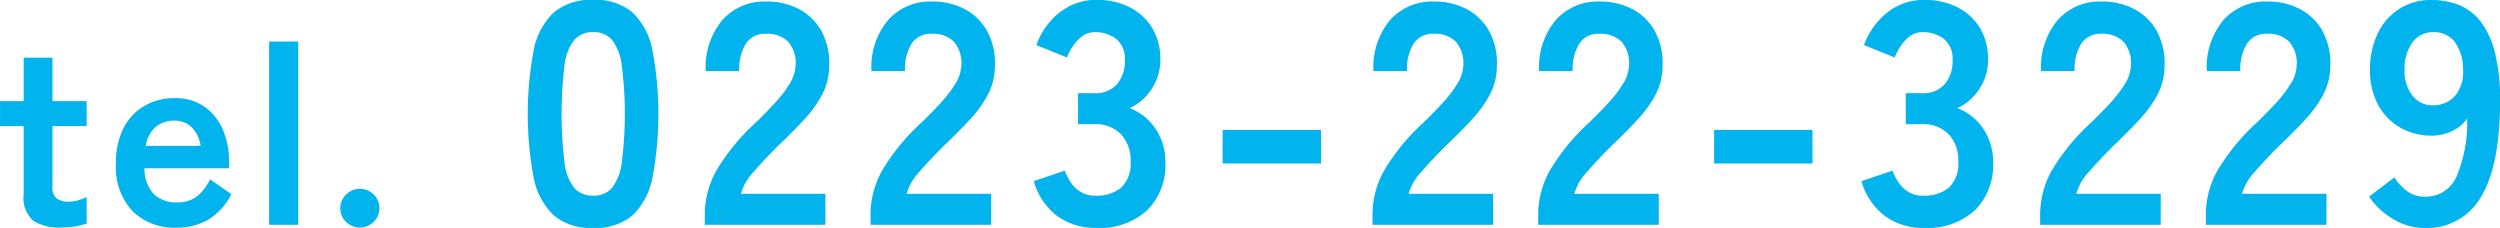
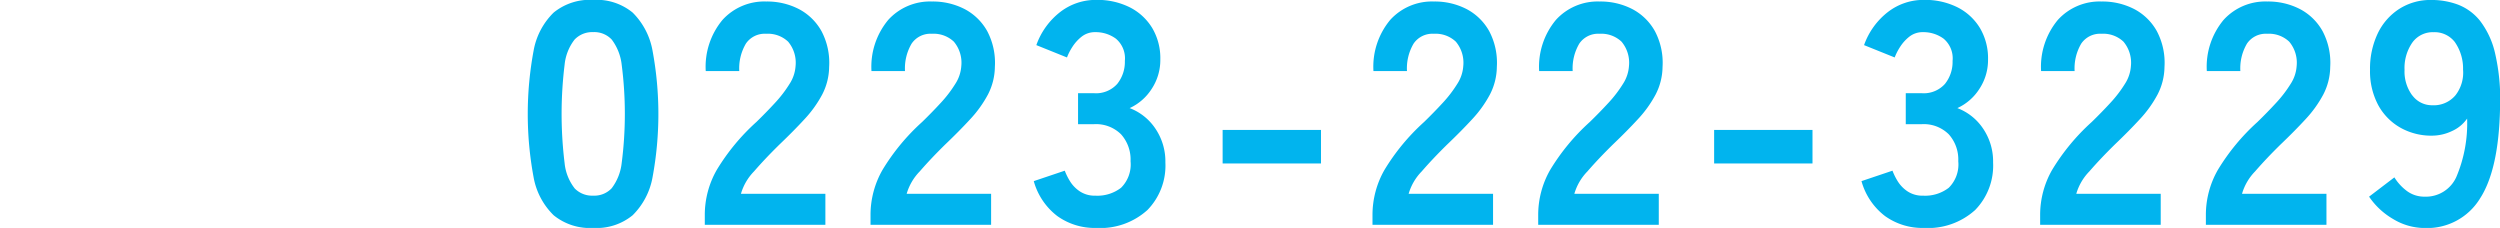
<svg xmlns="http://www.w3.org/2000/svg" id="footer-tel.svg" width="252.938" height="23.062" viewBox="0 0 252.938 23.062">
  <defs>
    <style>      .cls-1 {        fill: #01b4ee;        fill-rule: evenodd;      }    </style>
  </defs>
  <path id="_0223-22-3229" data-name="0223-22-3229" class="cls-1" d="M372.785,745.531a7.181,7.181,0,0,0,2.016-3.84,34.977,34.977,0,0,0,0-12.816,7.2,7.2,0,0,0-2.016-3.856,5.755,5.755,0,0,0-3.984-1.28,5.814,5.814,0,0,0-4,1.28,7.132,7.132,0,0,0-2.032,3.856,34.977,34.977,0,0,0,0,12.816,7.114,7.114,0,0,0,2.032,3.84,5.809,5.809,0,0,0,4,1.28A5.75,5.75,0,0,0,372.785,745.531Zm-5.872-2.736a4.933,4.933,0,0,1-1.008-2.544,40.876,40.876,0,0,1,0-9.952,4.94,4.94,0,0,1,1.008-2.544A2.462,2.462,0,0,1,368.8,727a2.414,2.414,0,0,1,1.872.752,5.156,5.156,0,0,1,1.008,2.544,38.848,38.848,0,0,1,0,9.952,5.148,5.148,0,0,1-1.008,2.544,2.41,2.41,0,0,1-1.872.752A2.459,2.459,0,0,1,366.913,742.8Zm25.376,3.7v-3.136h-8.544a5.392,5.392,0,0,1,1.328-2.272q1.135-1.311,2.608-2.752,1.407-1.344,2.512-2.544a11.717,11.717,0,0,0,1.776-2.48,6.2,6.2,0,0,0,.7-2.784,6.84,6.84,0,0,0-.768-3.616,5.581,5.581,0,0,0-2.288-2.24,6.993,6.993,0,0,0-3.312-.768,5.7,5.7,0,0,0-4.416,1.856,7.4,7.4,0,0,0-1.7,5.184h3.392a4.93,4.93,0,0,1,.672-2.784,2.3,2.3,0,0,1,2.048-.992,2.975,2.975,0,0,1,2.224.8,3.31,3.31,0,0,1,.752,2.464,3.764,3.764,0,0,1-.608,1.808,12.442,12.442,0,0,1-1.472,1.92q-0.9.977-1.888,1.936a21.459,21.459,0,0,0-4.016,4.864,9.167,9.167,0,0,0-1.2,4.48v1.056h12.192Zm16.768,0v-3.136h-8.544a5.392,5.392,0,0,1,1.328-2.272q1.135-1.311,2.608-2.752,1.407-1.344,2.512-2.544a11.717,11.717,0,0,0,1.776-2.48,6.2,6.2,0,0,0,.7-2.784,6.84,6.84,0,0,0-.768-3.616,5.581,5.581,0,0,0-2.288-2.24,6.993,6.993,0,0,0-3.312-.768,5.7,5.7,0,0,0-4.416,1.856,7.4,7.4,0,0,0-1.7,5.184h3.392a4.93,4.93,0,0,1,.672-2.784,2.3,2.3,0,0,1,2.048-.992,2.975,2.975,0,0,1,2.224.8,3.31,3.31,0,0,1,.752,2.464,3.764,3.764,0,0,1-.608,1.808,12.442,12.442,0,0,1-1.472,1.92q-0.9.977-1.888,1.936a21.459,21.459,0,0,0-4.016,4.864,9.167,9.167,0,0,0-1.2,4.48v1.056h12.192Zm15.792-1.472a6.436,6.436,0,0,0,1.84-4.832,5.914,5.914,0,0,0-1.008-3.424,5.465,5.465,0,0,0-2.608-2.08,5.227,5.227,0,0,0,2.224-1.936,5.3,5.3,0,0,0,.88-2.992,5.985,5.985,0,0,0-.816-3.168,5.614,5.614,0,0,0-2.272-2.1,7.336,7.336,0,0,0-3.408-.752,5.893,5.893,0,0,0-3.6,1.2,7.334,7.334,0,0,0-2.448,3.376l3.1,1.248a5.567,5.567,0,0,1,.528-1.04,4.219,4.219,0,0,1,.944-1.056,2.174,2.174,0,0,1,1.408-.464,3.45,3.45,0,0,1,2.064.656,2.594,2.594,0,0,1,.912,2.256,3.555,3.555,0,0,1-.768,2.32,2.872,2.872,0,0,1-2.368.944h-1.6v3.136h1.6a3.593,3.593,0,0,1,2.752,1.024,3.818,3.818,0,0,1,.96,2.72,3.321,3.321,0,0,1-.96,2.688,3.919,3.919,0,0,1-2.592.8,2.719,2.719,0,0,1-1.6-.448,3.368,3.368,0,0,1-.992-1.04,6.034,6.034,0,0,1-.512-1.04l-3.136,1.056a6.686,6.686,0,0,0,2.384,3.536,6.477,6.477,0,0,0,3.92,1.2A7.1,7.1,0,0,0,424.849,745.019Zm17.584-4.736v-3.392h-9.952v3.392h9.952Zm17.408,6.208v-3.136H451.3a5.392,5.392,0,0,1,1.328-2.272q1.135-1.311,2.608-2.752,1.407-1.344,2.512-2.544a11.717,11.717,0,0,0,1.776-2.48,6.2,6.2,0,0,0,.7-2.784,6.84,6.84,0,0,0-.768-3.616,5.581,5.581,0,0,0-2.288-2.24,6.993,6.993,0,0,0-3.312-.768,5.7,5.7,0,0,0-4.416,1.856,7.4,7.4,0,0,0-1.7,5.184h3.392a4.93,4.93,0,0,1,.672-2.784,2.3,2.3,0,0,1,2.048-.992,2.975,2.975,0,0,1,2.224.8,3.31,3.31,0,0,1,.752,2.464,3.764,3.764,0,0,1-.608,1.808,12.442,12.442,0,0,1-1.472,1.92q-0.9.977-1.888,1.936a21.459,21.459,0,0,0-4.016,4.864,9.167,9.167,0,0,0-1.2,4.48v1.056h12.192Zm16.768,0v-3.136h-8.544a5.392,5.392,0,0,1,1.328-2.272q1.136-1.311,2.608-2.752,1.407-1.344,2.512-2.544a11.717,11.717,0,0,0,1.776-2.48,6.2,6.2,0,0,0,.7-2.784,6.84,6.84,0,0,0-.768-3.616,5.581,5.581,0,0,0-2.288-2.24,6.993,6.993,0,0,0-3.312-.768,5.7,5.7,0,0,0-4.416,1.856,7.4,7.4,0,0,0-1.7,5.184h3.392a4.93,4.93,0,0,1,.672-2.784,2.3,2.3,0,0,1,2.048-.992,2.975,2.975,0,0,1,2.224.8,3.31,3.31,0,0,1,.752,2.464,3.764,3.764,0,0,1-.608,1.808,12.442,12.442,0,0,1-1.472,1.92q-0.9.977-1.888,1.936a21.459,21.459,0,0,0-4.016,4.864,9.167,9.167,0,0,0-1.2,4.48v1.056h12.192Zm15.552-6.208v-3.392h-9.952v3.392h9.952Zm16.432,4.736a6.436,6.436,0,0,0,1.84-4.832,5.914,5.914,0,0,0-1.008-3.424,5.465,5.465,0,0,0-2.608-2.08,5.227,5.227,0,0,0,2.224-1.936,5.3,5.3,0,0,0,.88-2.992,5.985,5.985,0,0,0-.816-3.168,5.614,5.614,0,0,0-2.272-2.1,7.336,7.336,0,0,0-3.408-.752,5.893,5.893,0,0,0-3.6,1.2,7.334,7.334,0,0,0-2.448,3.376l3.1,1.248a5.567,5.567,0,0,1,.528-1.04,4.219,4.219,0,0,1,.944-1.056,2.174,2.174,0,0,1,1.408-.464,3.45,3.45,0,0,1,2.064.656,2.594,2.594,0,0,1,.912,2.256,3.555,3.555,0,0,1-.768,2.32,2.872,2.872,0,0,1-2.368.944h-1.6v3.136h1.6a3.593,3.593,0,0,1,2.752,1.024,3.818,3.818,0,0,1,.96,2.72,3.321,3.321,0,0,1-.96,2.688,3.919,3.919,0,0,1-2.592.8,2.719,2.719,0,0,1-1.6-.448,3.368,3.368,0,0,1-.992-1.04,6.034,6.034,0,0,1-.512-1.04l-3.136,1.056a6.686,6.686,0,0,0,2.384,3.536,6.477,6.477,0,0,0,3.92,1.2A7.1,7.1,0,0,0,508.593,745.019Zm18.8,1.472v-3.136h-8.544a5.392,5.392,0,0,1,1.328-2.272q1.135-1.311,2.608-2.752,1.407-1.344,2.512-2.544a11.717,11.717,0,0,0,1.776-2.48,6.2,6.2,0,0,0,.7-2.784,6.84,6.84,0,0,0-.768-3.616,5.581,5.581,0,0,0-2.288-2.24,6.993,6.993,0,0,0-3.312-.768,5.7,5.7,0,0,0-4.416,1.856,7.4,7.4,0,0,0-1.7,5.184h3.392a4.93,4.93,0,0,1,.672-2.784,2.3,2.3,0,0,1,2.048-.992,2.975,2.975,0,0,1,2.224.8,3.31,3.31,0,0,1,.752,2.464,3.764,3.764,0,0,1-.608,1.808,12.442,12.442,0,0,1-1.472,1.92q-0.9.977-1.888,1.936a21.459,21.459,0,0,0-4.016,4.864,9.167,9.167,0,0,0-1.2,4.48v1.056h12.192Zm16.768,0v-3.136h-8.544a5.392,5.392,0,0,1,1.328-2.272q1.135-1.311,2.608-2.752,1.407-1.344,2.512-2.544a11.717,11.717,0,0,0,1.776-2.48,6.2,6.2,0,0,0,.7-2.784,6.84,6.84,0,0,0-.768-3.616,5.581,5.581,0,0,0-2.288-2.24,6.993,6.993,0,0,0-3.312-.768,5.7,5.7,0,0,0-4.416,1.856,7.4,7.4,0,0,0-1.7,5.184h3.392a4.93,4.93,0,0,1,.672-2.784,2.3,2.3,0,0,1,2.048-.992,2.975,2.975,0,0,1,2.224.8,3.31,3.31,0,0,1,.752,2.464,3.764,3.764,0,0,1-.608,1.808,12.442,12.442,0,0,1-1.472,1.92q-0.9.977-1.888,1.936a21.459,21.459,0,0,0-4.016,4.864,9.167,9.167,0,0,0-1.2,4.48v1.056h12.192Zm15.5-2.608q1.935-2.928,2.064-9.232a20.81,20.81,0,0,0-.5-5.5,8.5,8.5,0,0,0-1.536-3.312,5.3,5.3,0,0,0-2.24-1.632,7.7,7.7,0,0,0-2.672-.464,5.867,5.867,0,0,0-3.264.912,6.046,6.046,0,0,0-2.176,2.5,8.3,8.3,0,0,0-.768,3.664,7.245,7.245,0,0,0,.816,3.536,5.817,5.817,0,0,0,2.24,2.3,6.35,6.35,0,0,0,3.216.816,4.709,4.709,0,0,0,2.016-.464,3.7,3.7,0,0,0,1.536-1.264,13.88,13.88,0,0,1-1.088,5.9,3.375,3.375,0,0,1-3.2,2,2.956,2.956,0,0,1-1.744-.528,5.015,5.015,0,0,1-1.328-1.424l-2.56,1.952a7.46,7.46,0,0,0,2.448,2.272,6.18,6.18,0,0,0,3.184.9A6.262,6.262,0,0,0,559.665,743.883Zm-6.816-10.48a4.054,4.054,0,0,1-.784-2.592,4.5,4.5,0,0,1,.784-2.752,2.54,2.54,0,0,1,2.16-1.056,2.587,2.587,0,0,1,2.128.976,4.656,4.656,0,0,1,.848,2.8,3.723,3.723,0,0,1-.768,2.608,2.862,2.862,0,0,1-2.336,1.008A2.469,2.469,0,0,1,552.849,733.4Z" transform="translate(-308.781 -723.75)" />
-   <path id="tel." class="cls-1" d="M316.378,746.66a5.952,5.952,0,0,0,1.17-.3v-2.678a4.443,4.443,0,0,1-.793.312,3.393,3.393,0,0,1-1,.156,2.077,2.077,0,0,1-1.235-.312,1.4,1.4,0,0,1-.429-1.2v-6.136h3.458v-2.522H314.09v-4.394h-2.912v4.394h-2.392v2.522h2.392v6.89a3.1,3.1,0,0,0,.975,2.7,4.929,4.929,0,0,0,2.821.676A8.526,8.526,0,0,0,316.378,746.66Zm13.455-.676a6.272,6.272,0,0,0,2.353-2.587l-2.158-1.508a4.749,4.749,0,0,1-1.352,1.755,3.248,3.248,0,0,1-2,.585,3.294,3.294,0,0,1-2.288-.793,3.726,3.726,0,0,1-.988-2.665h8.554V740.1a7.96,7.96,0,0,0-.65-3.276,5.425,5.425,0,0,0-1.872-2.3,5.087,5.087,0,0,0-2.964-.845,6,6,0,0,0-3.094.793,5.423,5.423,0,0,0-2.106,2.262,7.568,7.568,0,0,0-.754,3.5,6.554,6.554,0,0,0,1.69,4.9,6.053,6.053,0,0,0,4.42,1.651A6.369,6.369,0,0,0,329.833,745.984Zm-5.3-9.4a2.825,2.825,0,0,1,1.885-.624,2.43,2.43,0,0,1,1.755.663,3.305,3.305,0,0,1,.9,1.885h-5.538A3.254,3.254,0,0,1,324.529,736.585Zm14.417,9.906V727.953h-2.938v18.538h2.938Zm7.631-.286a1.856,1.856,0,0,0,.585-1.378,1.889,1.889,0,0,0-.585-1.4,1.977,1.977,0,0,0-2.782,0,1.889,1.889,0,0,0-.585,1.4,1.856,1.856,0,0,0,.585,1.378A1.977,1.977,0,0,0,346.577,746.205Z" transform="translate(-308.781 -723.75)" />
</svg>